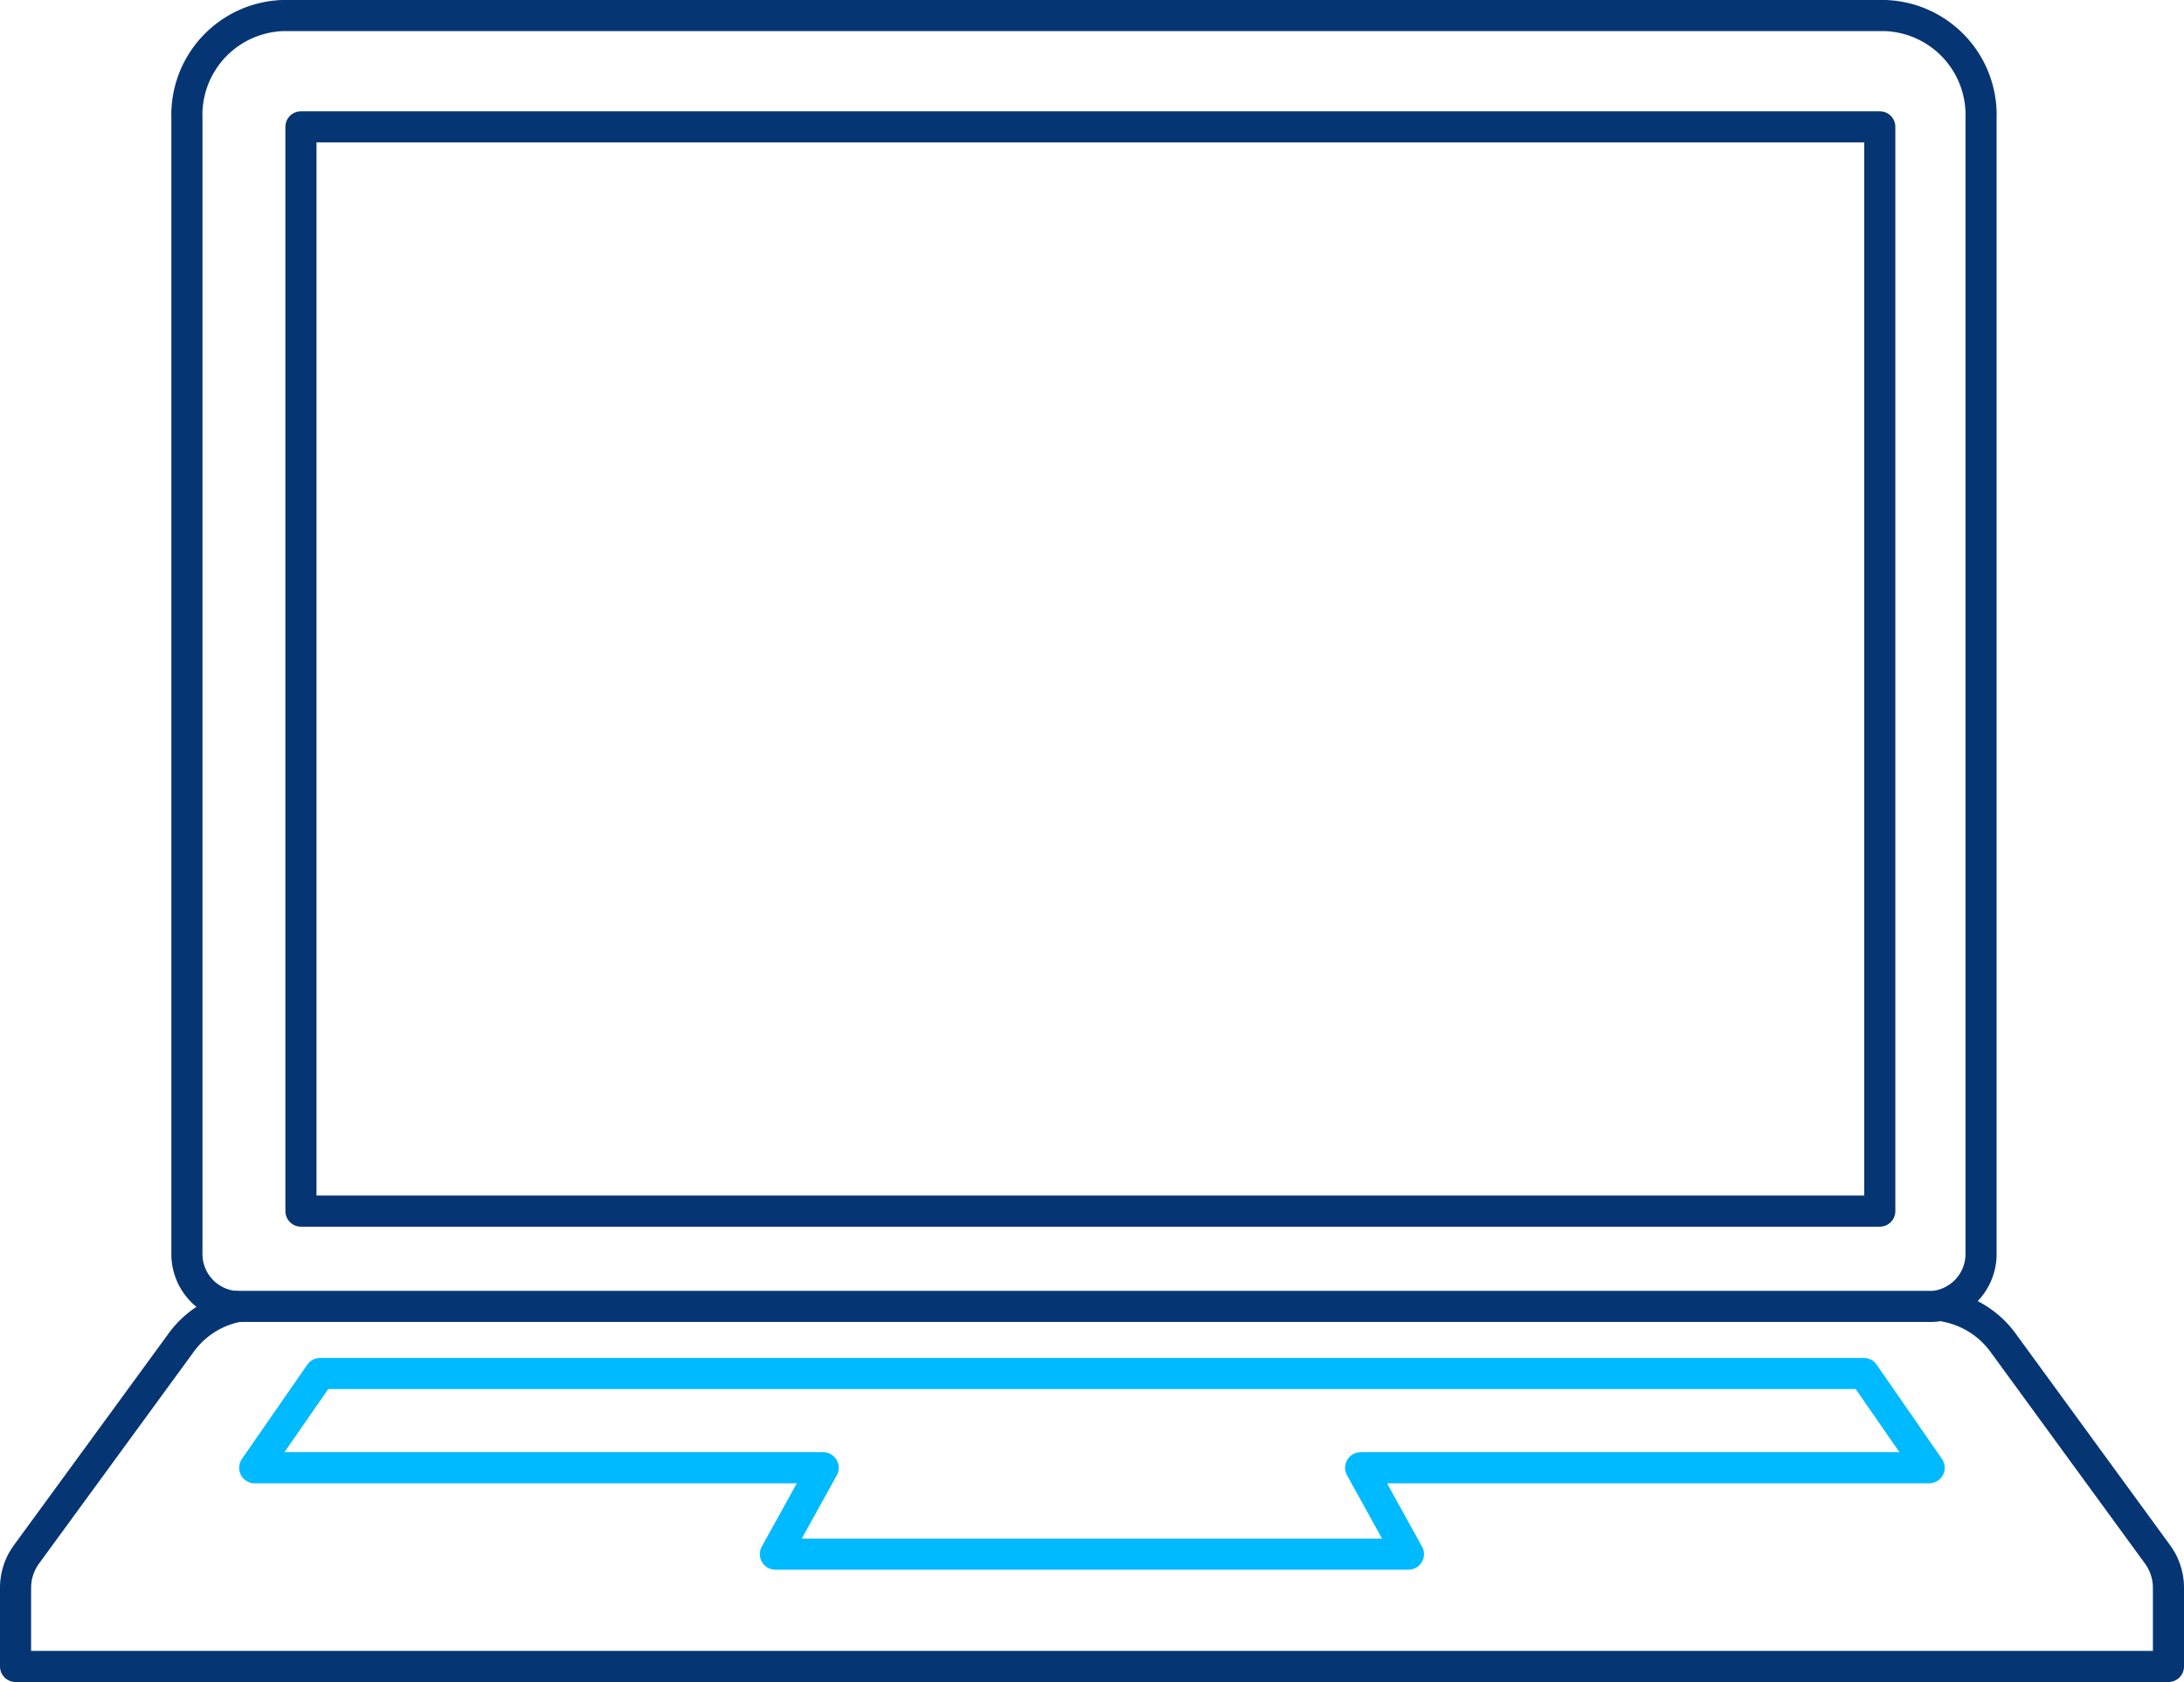
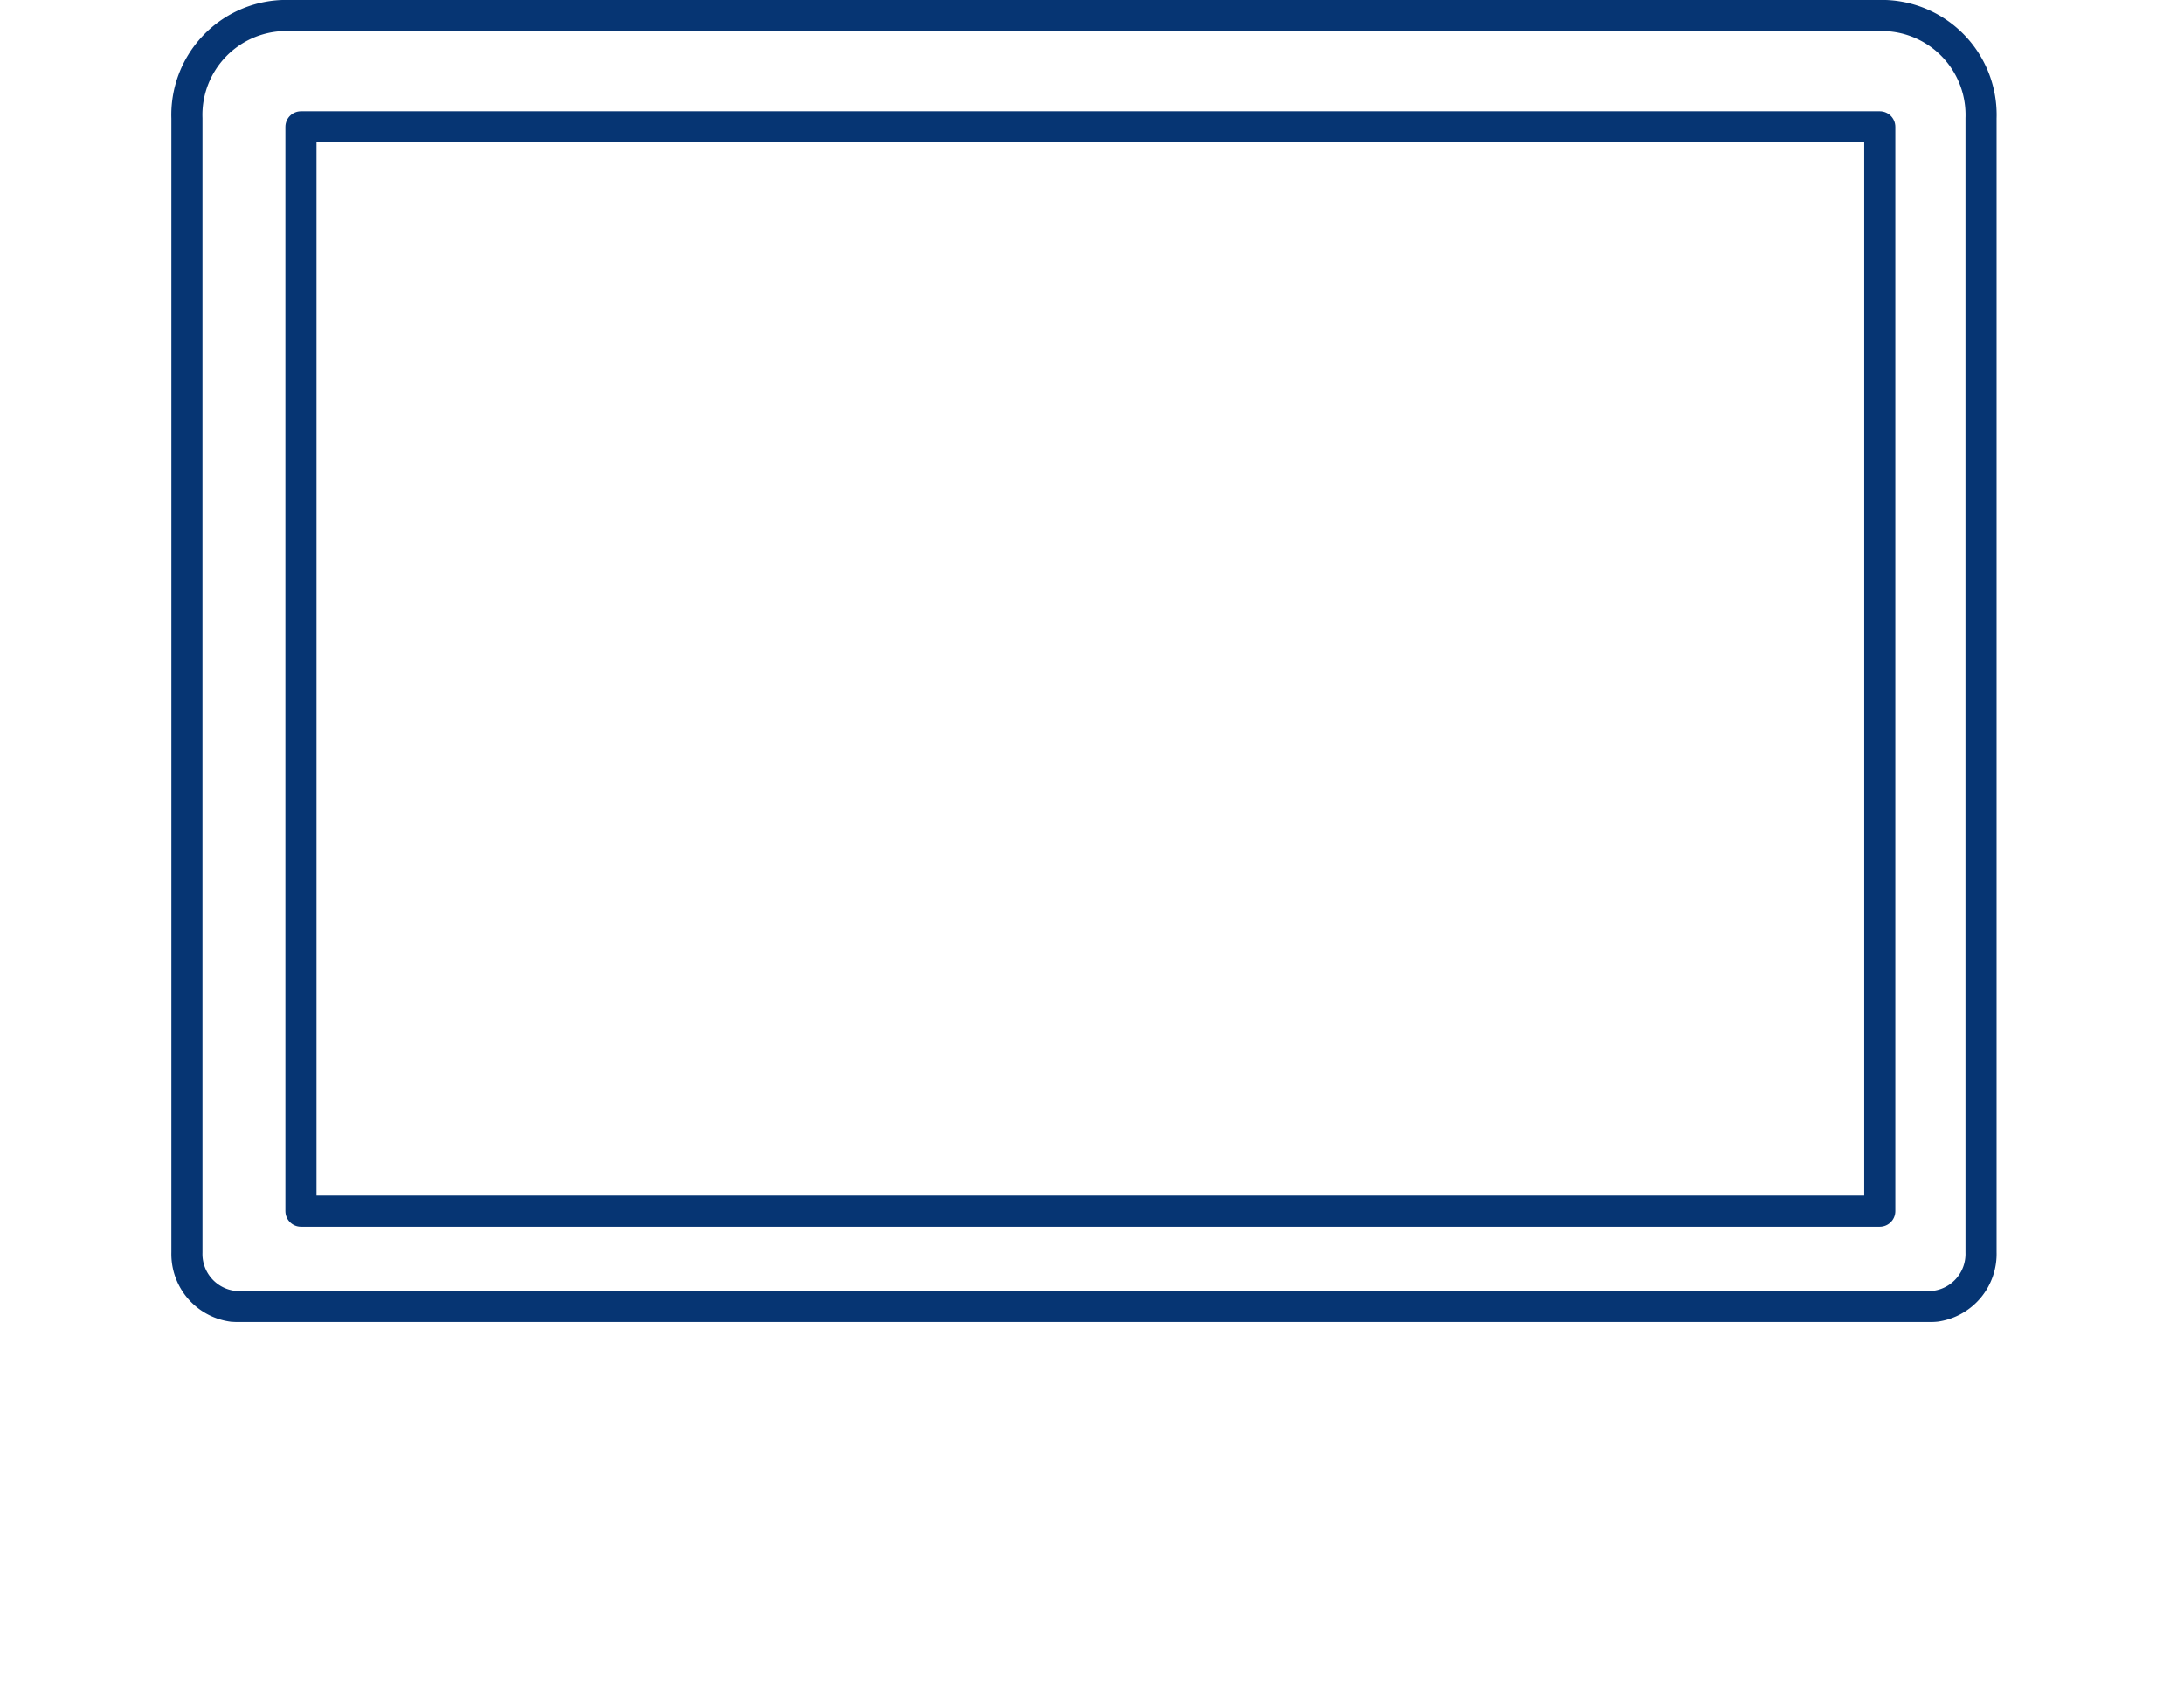
<svg xmlns="http://www.w3.org/2000/svg" width="140.417" height="108.121" viewBox="0 0 140.417 108.121">
  <g id="Improve_Conversions" data-name="Improve Conversions" transform="translate(1 1)">
-     <path id="Path_127" data-name="Path 127" d="M518.28,118.863h0a5.889,5.889,0,0,0-3.837,2.42l-9.916,13.57a3.636,3.636,0,0,0-.681,2.148v5.027H642.263V137a3.637,3.637,0,0,0-.681-2.148l-9.905-13.57a5.949,5.949,0,0,0-3.854-2.42" transform="translate(-503.846 -35.907)" fill="none" stroke="#063573" stroke-linejoin="round" stroke-width="2" />
-     <path id="Path_128" data-name="Path 128" d="M510.83,119.646l-4.207,6.061h36.551L540.1,131.26h40.7l-3.071-5.553h36.55l-4.2-6.061Z" transform="translate(-491.248 -32.357)" fill="none" stroke="#00baff" stroke-linejoin="round" stroke-width="2" />
    <path id="Path_129" data-name="Path 129" d="M615.036,103.88H511.987a6.389,6.389,0,0,0-6.151,6.605v72.9a3.386,3.386,0,0,0,2.9,3.455h.011a3.063,3.063,0,0,0,.327.017H617.954a3.171,3.171,0,0,0,.332-.017,3.39,3.39,0,0,0,2.9-3.455v-72.9A6.389,6.389,0,0,0,615.036,103.88Z" transform="translate(-494.818 -103.88)" fill="none" stroke="#063573" stroke-miterlimit="10" stroke-width="2" />
    <rect id="Rectangle_148" data-name="Rectangle 148" width="101.509" height="69.7" transform="translate(18.349 7.153)" fill="none" stroke="#063573" stroke-linejoin="round" stroke-width="2" />
  </g>
</svg>